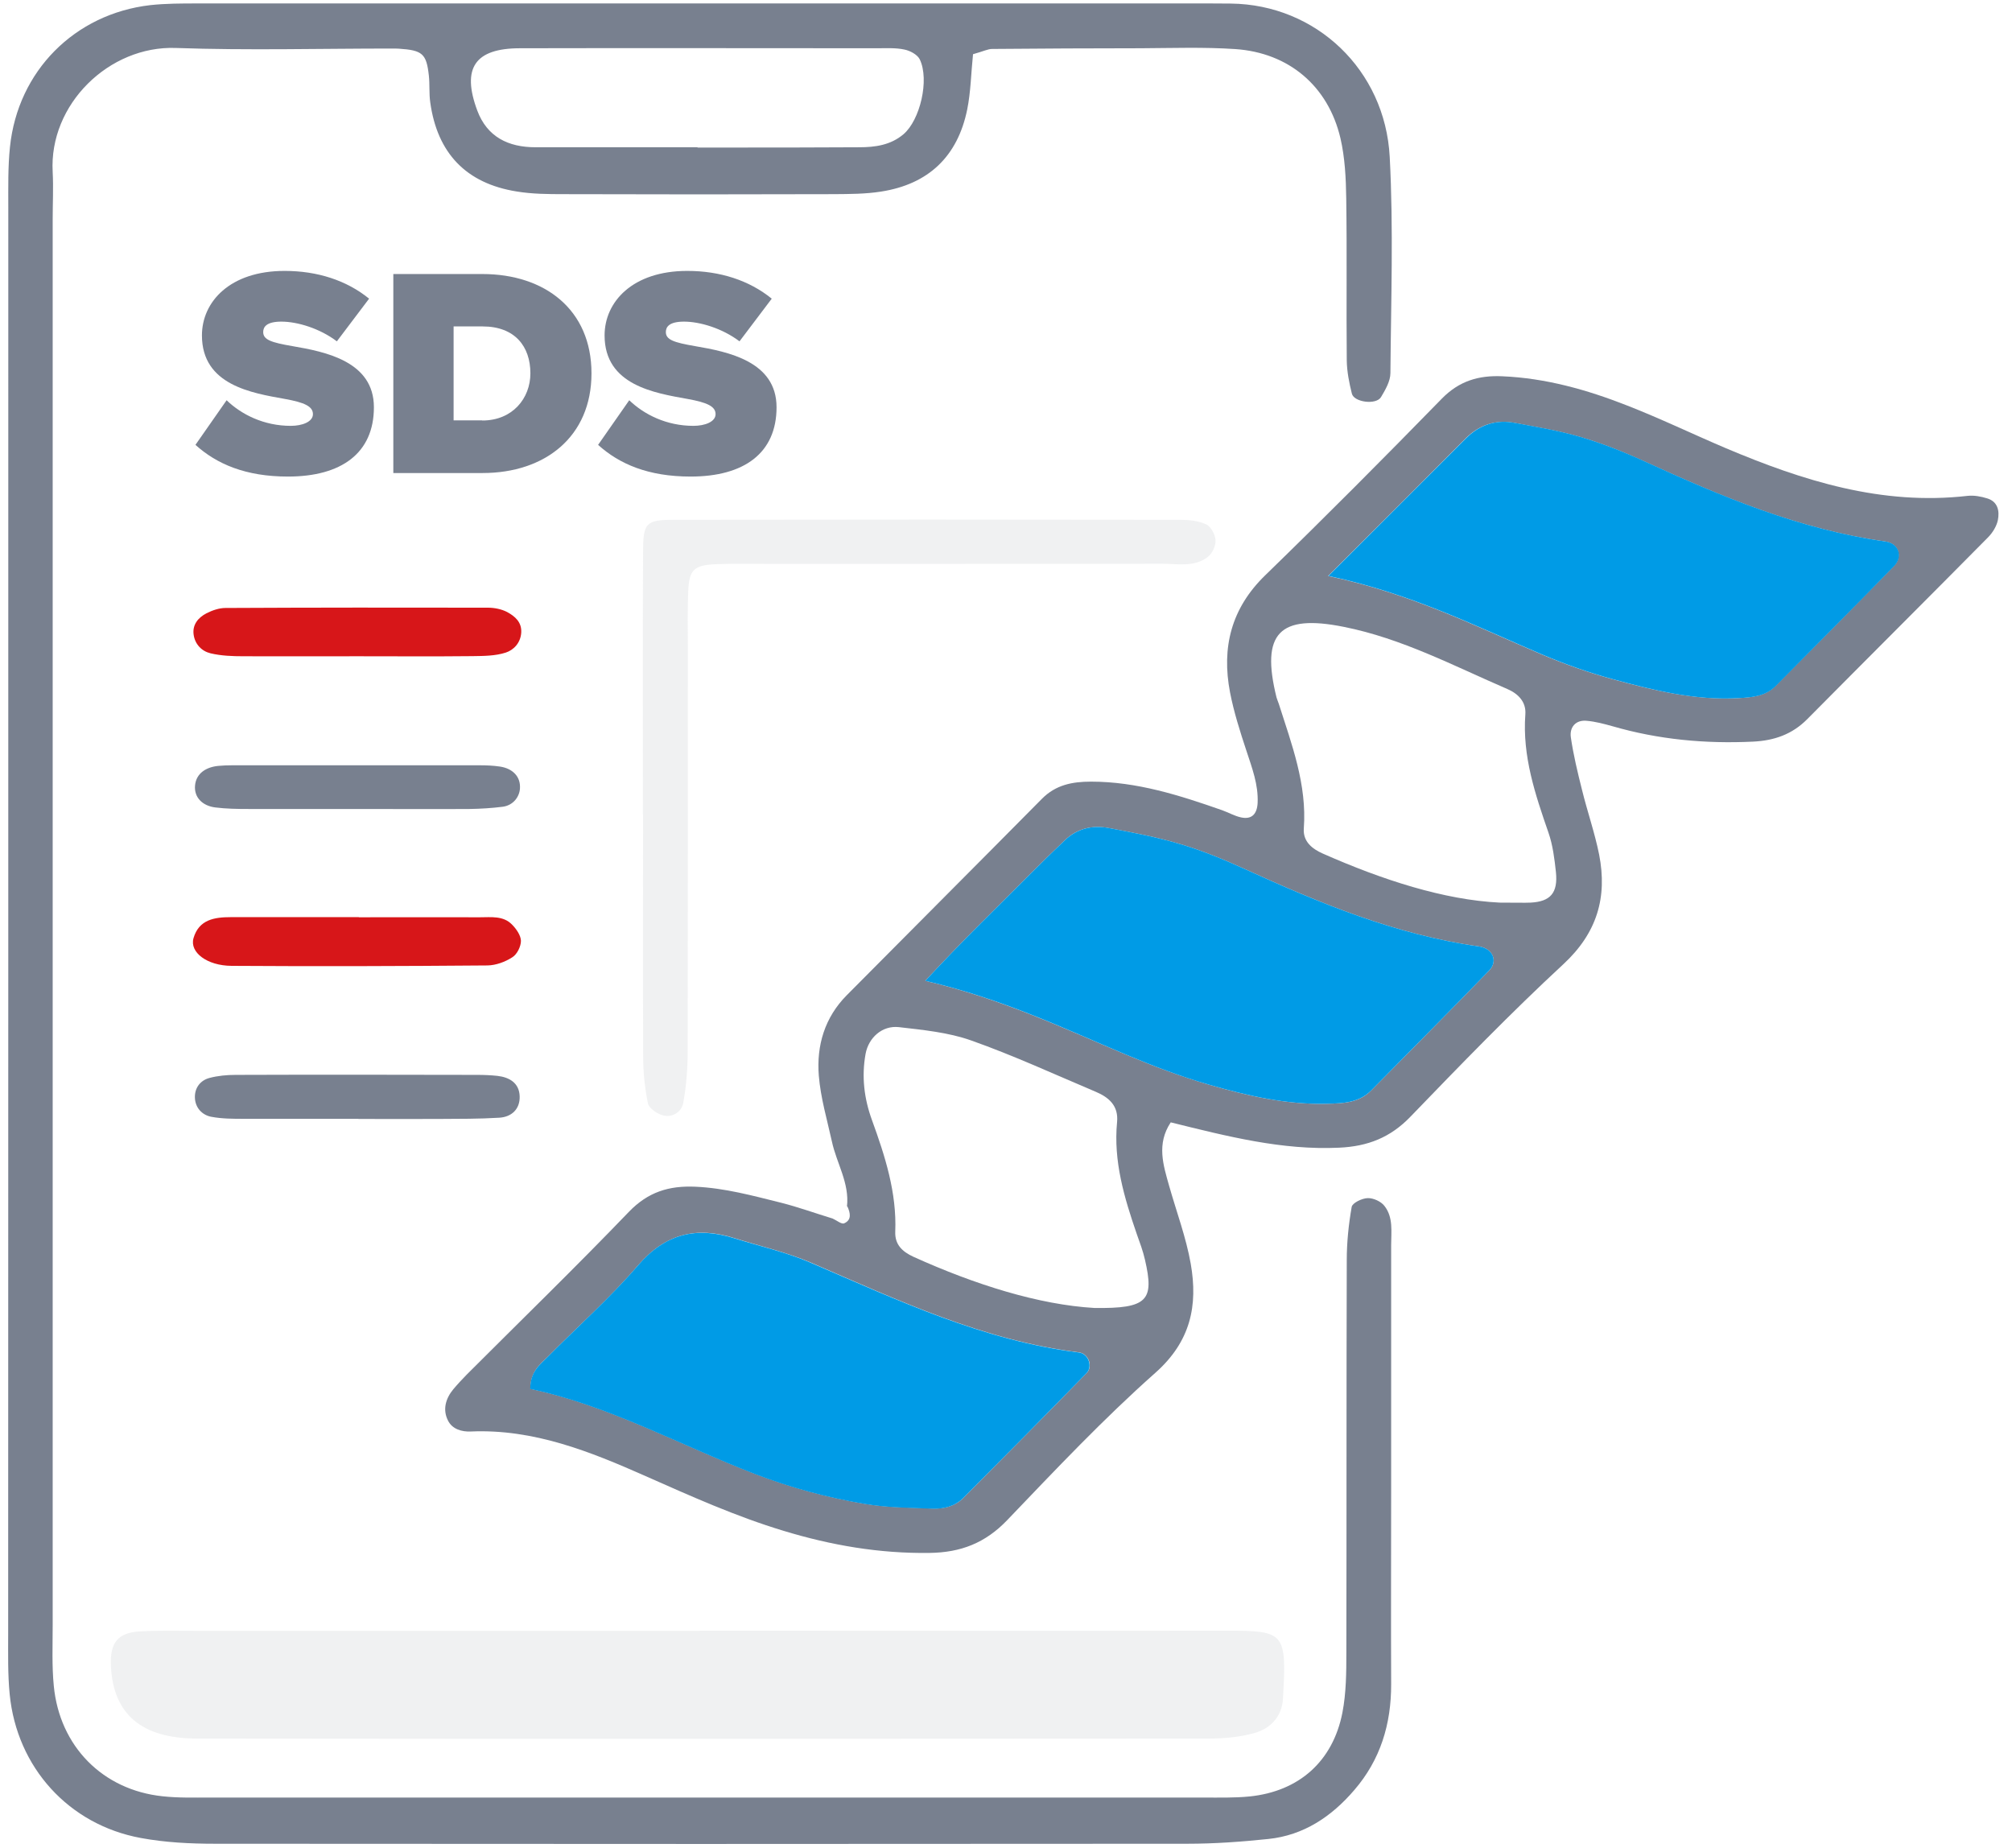
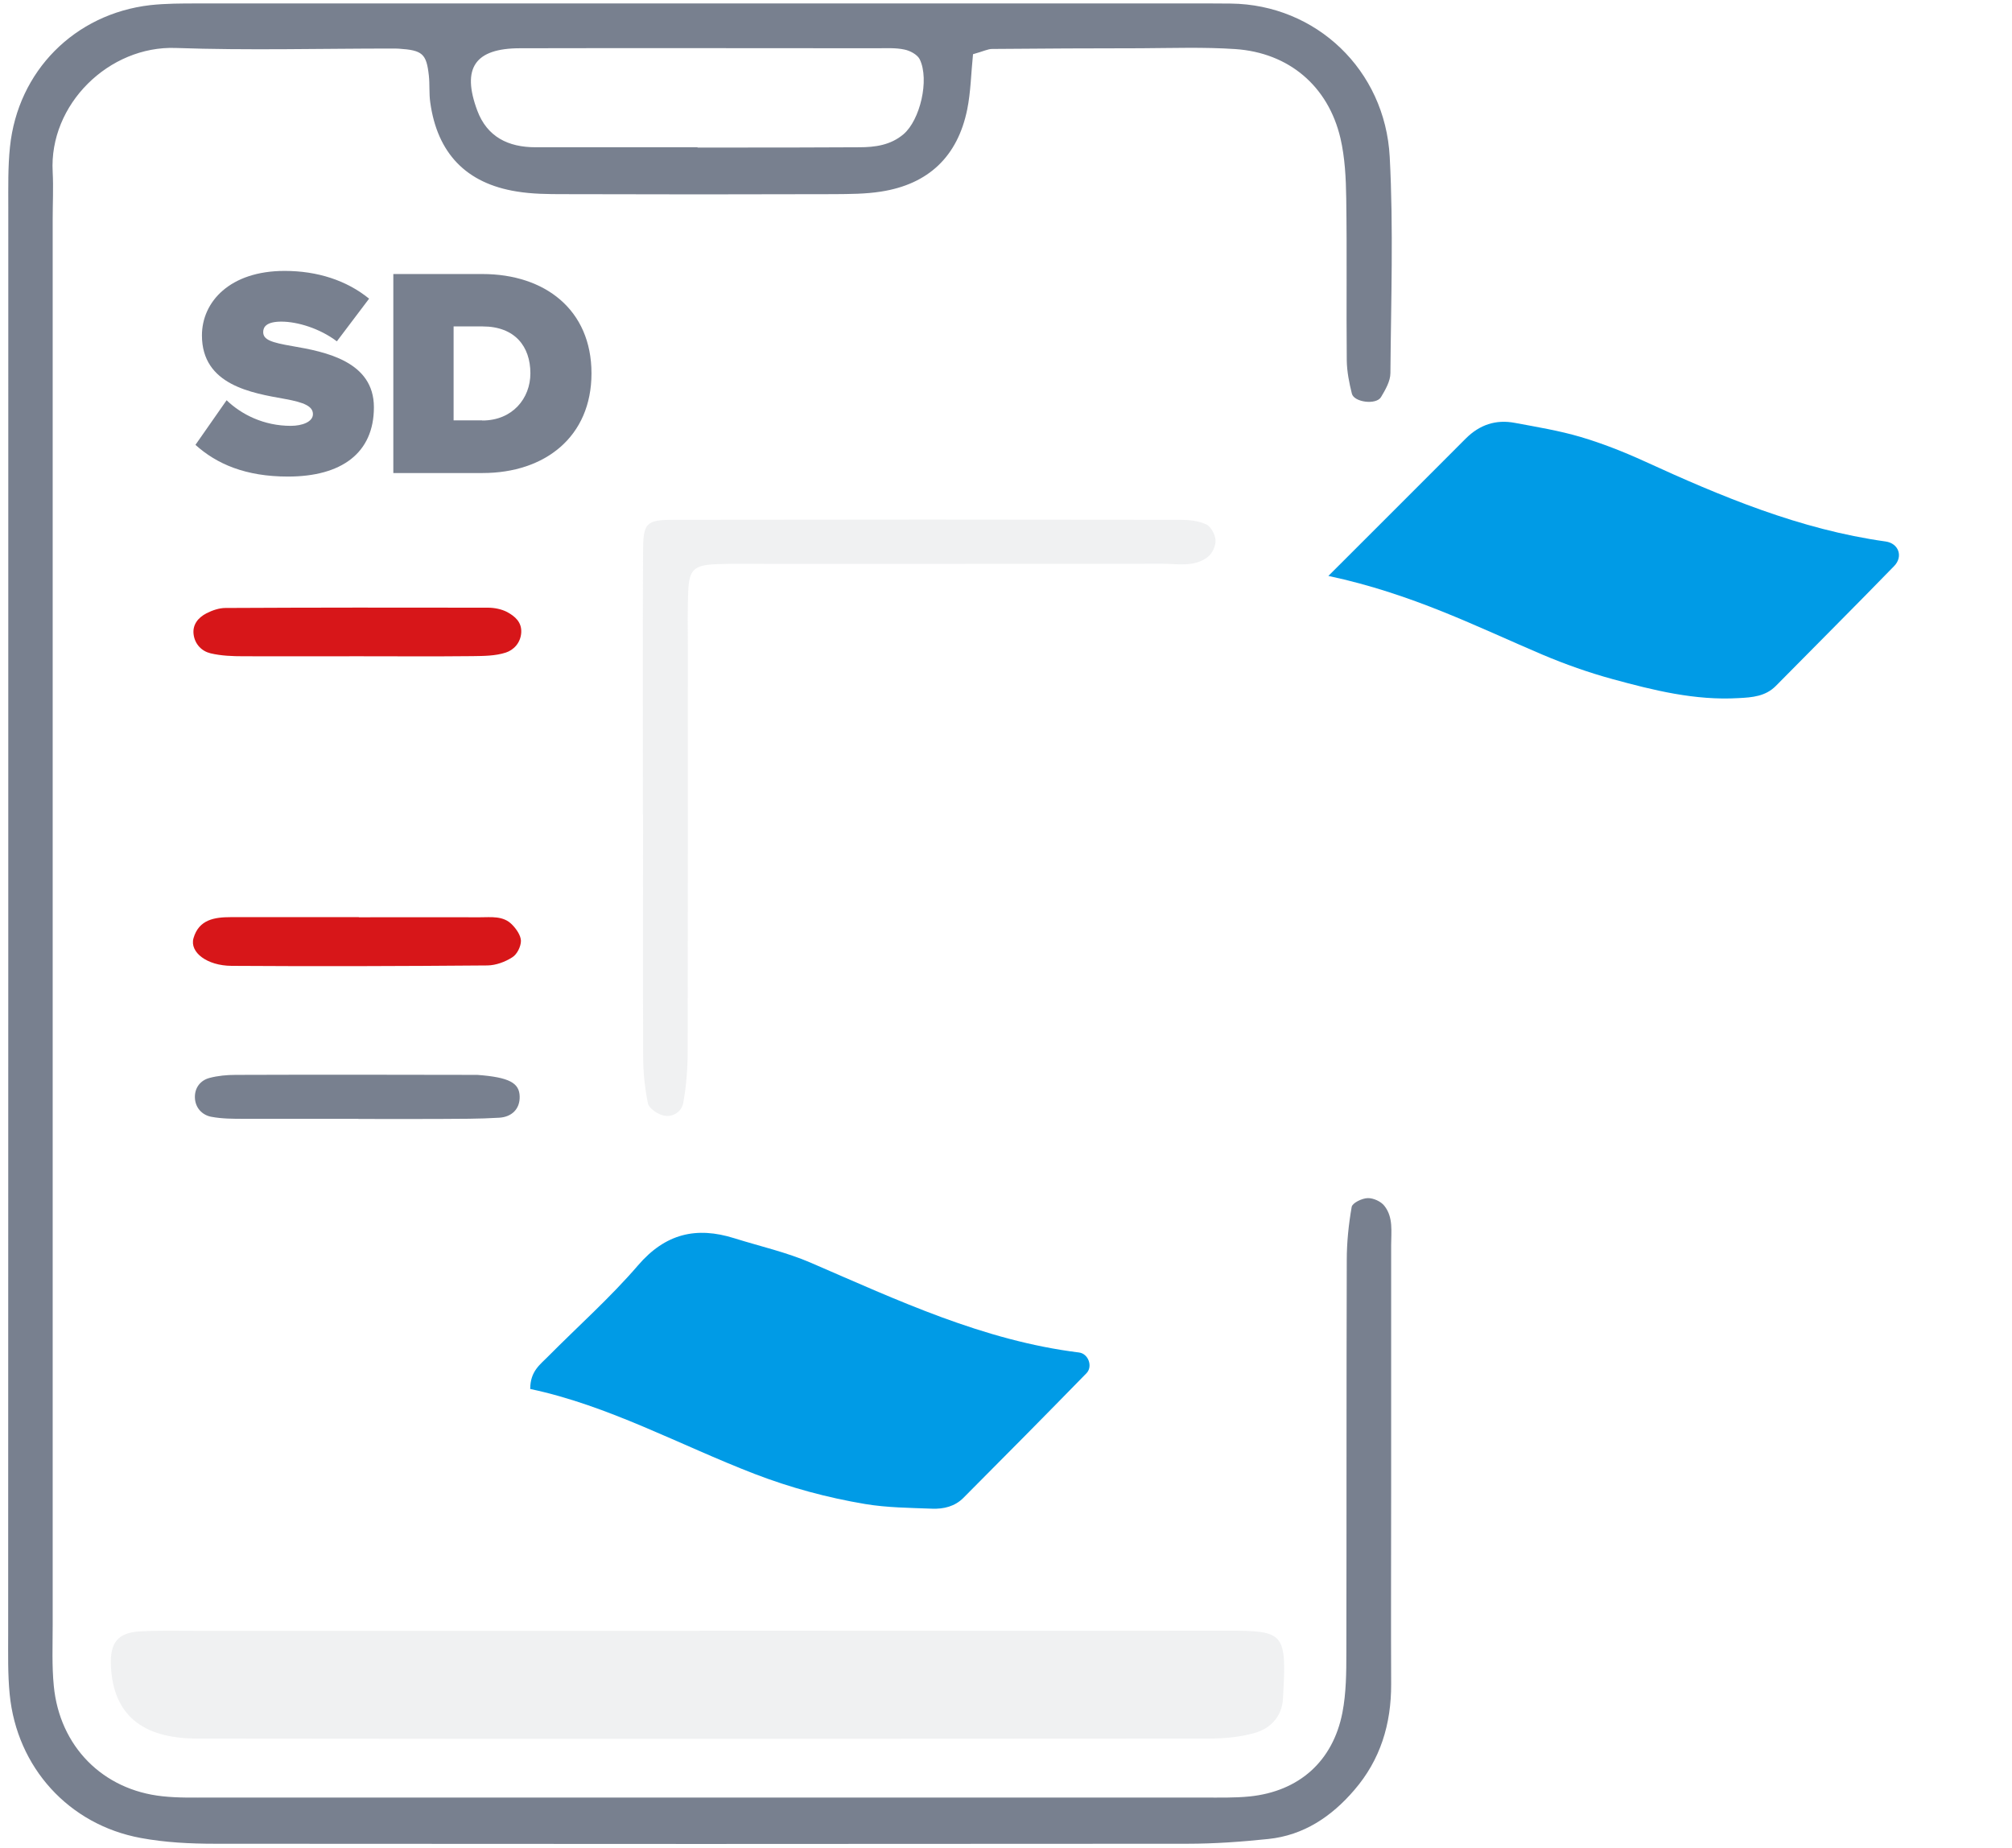
<svg xmlns="http://www.w3.org/2000/svg" width="49" height="45" viewBox="0 0 49 45" fill="none">
-   <path d="M20.627 29.382C20.692 28.809 20.373 28.326 20.26 27.797C20.143 27.266 19.985 26.734 19.941 26.192C19.883 25.458 20.085 24.776 20.623 24.234C22.205 22.639 23.793 21.051 25.374 19.453C25.71 19.113 26.111 19.034 26.571 19.034C27.689 19.034 28.728 19.367 29.764 19.73C29.918 19.785 30.066 19.871 30.224 19.905C30.491 19.963 30.614 19.816 30.628 19.555C30.649 19.106 30.491 18.698 30.354 18.279C30.2 17.813 30.049 17.34 29.956 16.86C29.747 15.769 29.983 14.815 30.813 14.009C32.268 12.596 33.698 11.159 35.114 9.708C35.536 9.276 36.013 9.136 36.589 9.163C37.642 9.208 38.644 9.489 39.614 9.87C40.431 10.188 41.22 10.569 42.026 10.912C43.909 11.708 45.829 12.315 47.918 12.075C48.076 12.058 48.244 12.089 48.398 12.137C48.656 12.216 48.7 12.445 48.656 12.665C48.625 12.816 48.529 12.97 48.419 13.083C46.954 14.565 45.479 16.033 44.015 17.511C43.645 17.885 43.206 18.036 42.688 18.06C41.528 18.115 40.39 18.009 39.275 17.686C39.066 17.628 38.853 17.57 38.637 17.552C38.369 17.528 38.222 17.714 38.256 17.954C38.318 18.382 38.421 18.808 38.527 19.23C38.657 19.761 38.839 20.279 38.946 20.814C39.148 21.853 38.894 22.718 38.078 23.476C36.792 24.666 35.571 25.928 34.353 27.19C33.863 27.701 33.31 27.917 32.611 27.948C31.222 28.013 29.898 27.674 28.512 27.331C28.162 27.859 28.33 28.37 28.474 28.881C28.653 29.512 28.886 30.133 28.999 30.774C29.177 31.79 28.999 32.664 28.142 33.426C26.873 34.551 25.703 35.792 24.53 37.017C23.995 37.576 23.398 37.806 22.637 37.816C21.416 37.833 20.243 37.631 19.08 37.277C17.924 36.928 16.827 36.434 15.726 35.947C14.371 35.346 12.999 34.794 11.469 34.859C11.243 34.87 11.013 34.801 10.91 34.592C10.776 34.328 10.852 34.057 11.04 33.83C11.147 33.703 11.26 33.583 11.373 33.467C12.69 32.15 14.028 30.85 15.317 29.509C15.784 29.025 16.291 28.871 16.93 28.898C17.65 28.929 18.336 29.118 19.025 29.289C19.447 29.396 19.862 29.547 20.277 29.673C20.373 29.715 20.493 29.817 20.558 29.79C20.747 29.708 20.709 29.536 20.637 29.378L20.627 29.382ZM32.35 14.027C34.394 14.462 35.955 15.261 37.563 15.944C38.116 16.177 38.688 16.379 39.265 16.537C40.266 16.811 41.278 17.058 42.334 17C42.667 16.98 42.989 16.959 43.243 16.702C44.203 15.728 45.171 14.764 46.124 13.783C46.347 13.553 46.234 13.231 45.915 13.186C43.83 12.895 41.916 12.092 40.023 11.224C39.525 10.998 39.014 10.796 38.489 10.641C37.968 10.487 37.426 10.401 36.888 10.298C36.425 10.213 36.027 10.343 35.691 10.679C34.655 11.722 33.616 12.757 32.343 14.027H32.35ZM22.534 23.884C24.434 24.333 25.912 25.047 27.421 25.681C28.076 25.956 28.742 26.209 29.424 26.408C30.371 26.683 31.331 26.905 32.329 26.878C32.714 26.868 33.098 26.858 33.396 26.552C34.356 25.578 35.32 24.611 36.27 23.63C36.486 23.407 36.353 23.095 36.02 23.047C33.989 22.762 32.124 21.987 30.282 21.147C29.785 20.921 29.273 20.711 28.752 20.557C28.179 20.385 27.586 20.272 26.996 20.163C26.605 20.09 26.231 20.173 25.933 20.461C25.655 20.725 25.381 20.992 25.11 21.263C24.307 22.073 23.484 22.858 22.534 23.884ZM12.913 33.82C14.82 34.221 16.549 35.182 18.38 35.888C19.255 36.224 20.154 36.468 21.073 36.622C21.611 36.711 22.163 36.711 22.709 36.735C22.987 36.746 23.261 36.681 23.463 36.475C24.468 35.466 25.47 34.455 26.464 33.436C26.626 33.271 26.509 32.963 26.279 32.932C23.957 32.644 21.872 31.663 19.759 30.75C19.159 30.493 18.511 30.346 17.886 30.15C16.96 29.859 16.206 30.04 15.54 30.812C14.865 31.601 14.079 32.294 13.345 33.035C13.157 33.223 12.92 33.388 12.916 33.817L12.913 33.82ZM36.524 21.98C36.946 21.98 37.111 21.987 37.275 21.98C37.759 21.956 37.944 21.744 37.893 21.239C37.858 20.914 37.817 20.581 37.711 20.276C37.388 19.343 37.073 18.413 37.148 17.398C37.172 17.089 36.97 16.89 36.706 16.777C35.403 16.215 34.14 15.546 32.727 15.265C31.156 14.949 30.7 15.422 31.088 16.983C31.102 17.034 31.126 17.086 31.143 17.137C31.458 18.125 31.832 19.103 31.753 20.173C31.729 20.492 31.956 20.67 32.209 20.783C33.667 21.428 35.169 21.915 36.524 21.98ZM26.65 31.851C27.953 31.869 28.114 31.666 27.884 30.675C27.836 30.462 27.758 30.256 27.685 30.051C27.38 29.166 27.113 28.277 27.205 27.324C27.243 26.93 27.01 26.724 26.687 26.587C25.679 26.161 24.684 25.702 23.655 25.338C23.096 25.139 22.482 25.081 21.889 25.012C21.484 24.968 21.152 25.27 21.08 25.664C20.98 26.216 21.045 26.755 21.237 27.279C21.556 28.157 21.841 29.042 21.803 29.992C21.79 30.308 21.975 30.479 22.242 30.603C23.748 31.285 25.305 31.773 26.653 31.851H26.65Z" fill="#78808F" />
  <path d="M5.518 9.746C5.882 10.096 6.427 10.37 7.082 10.37C7.357 10.37 7.621 10.274 7.621 10.085C7.621 9.897 7.418 9.801 6.938 9.715C6.139 9.571 4.918 9.382 4.918 8.168C4.918 7.348 5.601 6.597 6.931 6.597C7.724 6.597 8.437 6.824 8.989 7.273L8.204 8.312C7.782 7.993 7.237 7.832 6.853 7.832C6.489 7.832 6.41 7.962 6.41 8.086C6.41 8.274 6.606 8.34 7.124 8.429C7.923 8.566 9.106 8.799 9.106 9.917C9.106 11.035 8.314 11.605 7.014 11.605C5.981 11.605 5.278 11.3 4.76 10.833L5.522 9.742L5.518 9.746Z" fill="#78808F" />
  <path d="M9.583 6.673H11.747C13.273 6.673 14.405 7.544 14.405 9.091C14.405 10.638 13.27 11.519 11.754 11.519H9.579V6.673H9.583ZM11.747 10.24C12.481 10.24 12.917 9.701 12.917 9.091C12.917 8.436 12.539 7.949 11.754 7.949H11.047V10.236H11.744L11.747 10.24Z" fill="#78808F" />
-   <path d="M15.324 9.746C15.688 10.096 16.233 10.37 16.888 10.37C17.163 10.37 17.427 10.274 17.427 10.085C17.427 9.897 17.224 9.801 16.744 9.715C15.945 9.571 14.724 9.382 14.724 8.168C14.724 7.348 15.407 6.597 16.737 6.597C17.53 6.597 18.243 6.824 18.795 7.273L18.01 8.312C17.588 7.993 17.043 7.832 16.659 7.832C16.295 7.832 16.216 7.962 16.216 8.086C16.216 8.274 16.412 8.34 16.929 8.429C17.729 8.566 18.912 8.799 18.912 9.917C18.912 11.035 18.12 11.605 16.82 11.605C15.787 11.605 15.084 11.3 14.566 10.833L15.328 9.742L15.324 9.746Z" fill="#78808F" />
  <path d="M23.697 1.319C23.648 1.795 23.642 2.238 23.556 2.663C23.323 3.812 22.609 4.488 21.453 4.666C21.076 4.725 20.689 4.725 20.308 4.728C18.116 4.735 15.921 4.735 13.729 4.728C13.345 4.728 12.958 4.725 12.584 4.663C11.352 4.467 10.649 3.73 10.478 2.492C10.447 2.276 10.468 2.053 10.444 1.837C10.385 1.305 10.286 1.223 9.71 1.185C9.655 1.182 9.6 1.182 9.545 1.182C7.789 1.182 6.033 1.23 4.28 1.168C2.658 1.11 1.19 2.54 1.283 4.189C1.303 4.574 1.283 4.958 1.283 5.342C1.283 16.753 1.283 28.161 1.283 39.572C1.283 40.066 1.262 40.563 1.31 41.053C1.451 42.525 2.5 43.588 3.958 43.742C4.338 43.784 4.726 43.773 5.107 43.773C13.167 43.773 21.227 43.773 29.287 43.773C29.671 43.773 30.055 43.784 30.436 43.746C31.633 43.622 32.46 42.895 32.693 41.705C32.786 41.225 32.789 40.724 32.789 40.234C32.796 37.051 32.789 33.871 32.799 30.688C32.799 30.253 32.844 29.817 32.919 29.389C32.937 29.293 33.17 29.179 33.31 29.176C33.447 29.172 33.636 29.258 33.718 29.368C33.935 29.646 33.88 29.992 33.88 30.318C33.88 32.294 33.88 34.269 33.88 36.241C33.88 37.833 33.873 39.424 33.88 41.012C33.883 41.983 33.619 42.854 32.981 43.592C32.429 44.236 31.75 44.693 30.889 44.782C30.237 44.85 29.579 44.898 28.92 44.898C21.025 44.905 13.129 44.905 5.23 44.898C4.63 44.898 4.02 44.867 3.43 44.758C1.674 44.435 0.411 43.039 0.236 41.259C0.188 40.769 0.199 40.275 0.199 39.781C0.202 28.202 0.202 16.626 0.202 5.054C0.202 4.56 0.192 4.063 0.243 3.576C0.435 1.73 1.818 0.338 3.659 0.125C4.037 0.084 4.424 0.084 4.808 0.084C12.923 0.084 21.038 0.084 29.153 0.084C29.428 0.084 29.702 0.084 29.977 0.087C32.052 0.111 33.732 1.703 33.845 3.819C33.938 5.568 33.876 7.328 33.862 9.084C33.862 9.283 33.739 9.492 33.633 9.67C33.516 9.866 32.974 9.797 32.923 9.585C32.858 9.324 32.803 9.05 32.799 8.779C32.786 7.462 32.806 6.145 32.786 4.831C32.779 4.34 32.755 3.84 32.645 3.366C32.347 2.097 31.39 1.284 30.083 1.195C29.318 1.144 28.55 1.171 27.781 1.175C26.574 1.175 25.37 1.182 24.163 1.192C24.06 1.192 23.957 1.247 23.7 1.319H23.697ZM16.988 3.586V3.593C17.207 3.593 17.427 3.593 17.643 3.593C18.737 3.593 19.831 3.593 20.925 3.586C21.313 3.586 21.69 3.534 22.002 3.27C22.407 2.927 22.64 1.946 22.4 1.446C22.342 1.329 22.163 1.233 22.023 1.206C21.814 1.161 21.587 1.175 21.368 1.175C18.466 1.175 15.568 1.168 12.666 1.175C11.565 1.175 11.239 1.658 11.623 2.691C11.864 3.335 12.378 3.586 13.043 3.586C14.357 3.586 15.671 3.586 16.984 3.586H16.988Z" fill="#78808F" />
  <path opacity="0.2" d="M17.046 39.709C21.316 39.709 25.583 39.716 29.853 39.709C31.294 39.709 31.338 39.747 31.245 41.366C31.221 41.798 30.944 42.09 30.559 42.199C30.199 42.302 29.808 42.337 29.431 42.337C21.224 42.343 13.012 42.347 4.805 42.337C3.44 42.337 2.761 41.736 2.702 40.584C2.671 40.001 2.867 39.754 3.423 39.726C3.858 39.702 4.297 39.713 4.736 39.713C8.842 39.713 12.944 39.713 17.049 39.713L17.046 39.709Z" fill="#B4BDC2" />
  <path opacity="0.2" d="M15.657 19.833C15.657 17.696 15.65 15.56 15.661 13.426C15.664 12.73 15.732 12.658 16.422 12.658C20.527 12.651 24.633 12.651 28.742 12.658C28.958 12.658 29.188 12.682 29.38 12.771C29.493 12.826 29.596 13.021 29.603 13.155C29.61 13.293 29.524 13.481 29.414 13.563C29.085 13.817 28.68 13.728 28.303 13.728C25.127 13.735 21.951 13.728 18.775 13.732C18.336 13.732 17.897 13.721 17.461 13.738C16.899 13.759 16.782 13.869 16.761 14.4C16.741 14.839 16.751 15.275 16.751 15.714C16.751 19 16.751 22.285 16.748 25.571C16.748 26.003 16.717 26.442 16.638 26.864C16.597 27.074 16.374 27.231 16.13 27.156C15.993 27.115 15.808 26.988 15.78 26.871C15.705 26.501 15.664 26.12 15.664 25.739C15.654 23.767 15.661 21.795 15.661 19.823L15.657 19.833Z" fill="#B4BDC2" />
  <path d="M8.739 22.337C9.723 22.337 10.708 22.334 11.692 22.337C11.96 22.337 12.255 22.296 12.467 22.512C12.573 22.618 12.683 22.776 12.687 22.91C12.687 23.047 12.594 23.239 12.477 23.311C12.303 23.424 12.079 23.506 11.874 23.51C9.795 23.527 7.72 23.534 5.642 23.52C5.038 23.517 4.616 23.188 4.712 22.848C4.843 22.392 5.223 22.334 5.621 22.334C6.66 22.334 7.7 22.334 8.739 22.334V22.337Z" fill="#D71619" />
  <path d="M8.722 15.981C7.792 15.981 6.866 15.985 5.937 15.981C5.666 15.981 5.388 15.971 5.127 15.909C4.915 15.858 4.75 15.693 4.716 15.457C4.681 15.21 4.829 15.038 5.028 14.935C5.169 14.863 5.337 14.805 5.491 14.805C7.621 14.794 9.751 14.794 11.881 14.798C12.039 14.798 12.213 14.832 12.351 14.904C12.539 15.007 12.711 15.148 12.694 15.409C12.676 15.659 12.508 15.83 12.316 15.892C12.062 15.974 11.778 15.974 11.507 15.978C10.577 15.988 9.651 15.981 8.722 15.981Z" fill="#D71619" />
-   <path d="M8.729 27.245C7.803 27.245 6.877 27.245 5.951 27.245C5.68 27.245 5.402 27.245 5.138 27.194C4.918 27.149 4.757 26.974 4.747 26.737C4.736 26.501 4.87 26.312 5.1 26.25C5.306 26.195 5.529 26.175 5.741 26.175C7.703 26.168 9.665 26.171 11.623 26.175C11.788 26.175 11.949 26.182 12.114 26.199C12.409 26.233 12.646 26.374 12.656 26.696C12.666 27.008 12.46 27.2 12.159 27.218C11.671 27.248 11.178 27.245 10.691 27.248C10.036 27.252 9.384 27.248 8.729 27.248V27.245Z" fill="#78808F" />
-   <path d="M8.828 19.7C7.902 19.7 6.979 19.7 6.053 19.7C5.782 19.7 5.508 19.696 5.24 19.662C4.939 19.624 4.723 19.425 4.75 19.127C4.777 18.832 5.021 18.677 5.323 18.65C5.433 18.64 5.539 18.636 5.649 18.636C7.662 18.636 9.675 18.636 11.689 18.636C11.85 18.636 12.014 18.643 12.176 18.667C12.477 18.712 12.683 18.904 12.663 19.202C12.649 19.411 12.495 19.61 12.248 19.645C11.98 19.679 11.706 19.696 11.435 19.7C10.564 19.706 9.692 19.7 8.821 19.7H8.828Z" fill="#78808F" />
+   <path d="M8.729 27.245C7.803 27.245 6.877 27.245 5.951 27.245C5.68 27.245 5.402 27.245 5.138 27.194C4.918 27.149 4.757 26.974 4.747 26.737C4.736 26.501 4.87 26.312 5.1 26.25C5.306 26.195 5.529 26.175 5.741 26.175C7.703 26.168 9.665 26.171 11.623 26.175C12.409 26.233 12.646 26.374 12.656 26.696C12.666 27.008 12.46 27.2 12.159 27.218C11.671 27.248 11.178 27.245 10.691 27.248C10.036 27.252 9.384 27.248 8.729 27.248V27.245Z" fill="#78808F" />
  <path d="M32.35 14.026C33.619 12.757 34.662 11.718 35.697 10.679C36.034 10.343 36.431 10.209 36.895 10.298C37.43 10.398 37.975 10.487 38.496 10.641C39.018 10.796 39.532 10.998 40.029 11.224C41.923 12.092 43.837 12.895 45.922 13.186C46.241 13.231 46.354 13.553 46.131 13.783C45.178 14.764 44.21 15.728 43.25 16.702C42.996 16.959 42.674 16.983 42.341 17C41.285 17.062 40.273 16.811 39.271 16.537C38.692 16.379 38.122 16.177 37.57 15.944C35.962 15.261 34.401 14.462 32.357 14.026H32.35Z" fill="#009BE6" />
-   <path d="M22.534 23.884C23.48 22.862 24.307 22.073 25.11 21.263C25.381 20.992 25.655 20.725 25.933 20.461C26.235 20.173 26.605 20.09 26.996 20.162C27.586 20.272 28.179 20.385 28.752 20.557C29.273 20.711 29.784 20.92 30.282 21.147C32.127 21.99 33.993 22.762 36.02 23.047C36.356 23.095 36.486 23.407 36.27 23.63C35.32 24.614 34.353 25.578 33.396 26.552C33.098 26.854 32.717 26.868 32.329 26.878C31.331 26.905 30.371 26.682 29.424 26.408C28.745 26.212 28.076 25.955 27.421 25.681C25.912 25.046 24.434 24.329 22.534 23.884Z" fill="#009BE6" />
  <path d="M12.913 33.82C12.913 33.391 13.157 33.227 13.342 33.038C14.076 32.297 14.861 31.601 15.537 30.815C16.202 30.04 16.957 29.862 17.883 30.153C18.507 30.349 19.155 30.493 19.756 30.754C21.868 31.666 23.954 32.647 26.276 32.935C26.506 32.962 26.619 33.275 26.461 33.439C25.466 34.458 24.465 35.47 23.46 36.478C23.254 36.684 22.983 36.749 22.705 36.739C22.16 36.718 21.608 36.715 21.069 36.625C20.15 36.471 19.251 36.228 18.377 35.892C16.545 35.185 14.817 34.225 12.91 33.823L12.913 33.82Z" fill="#009BE6" />
</svg>